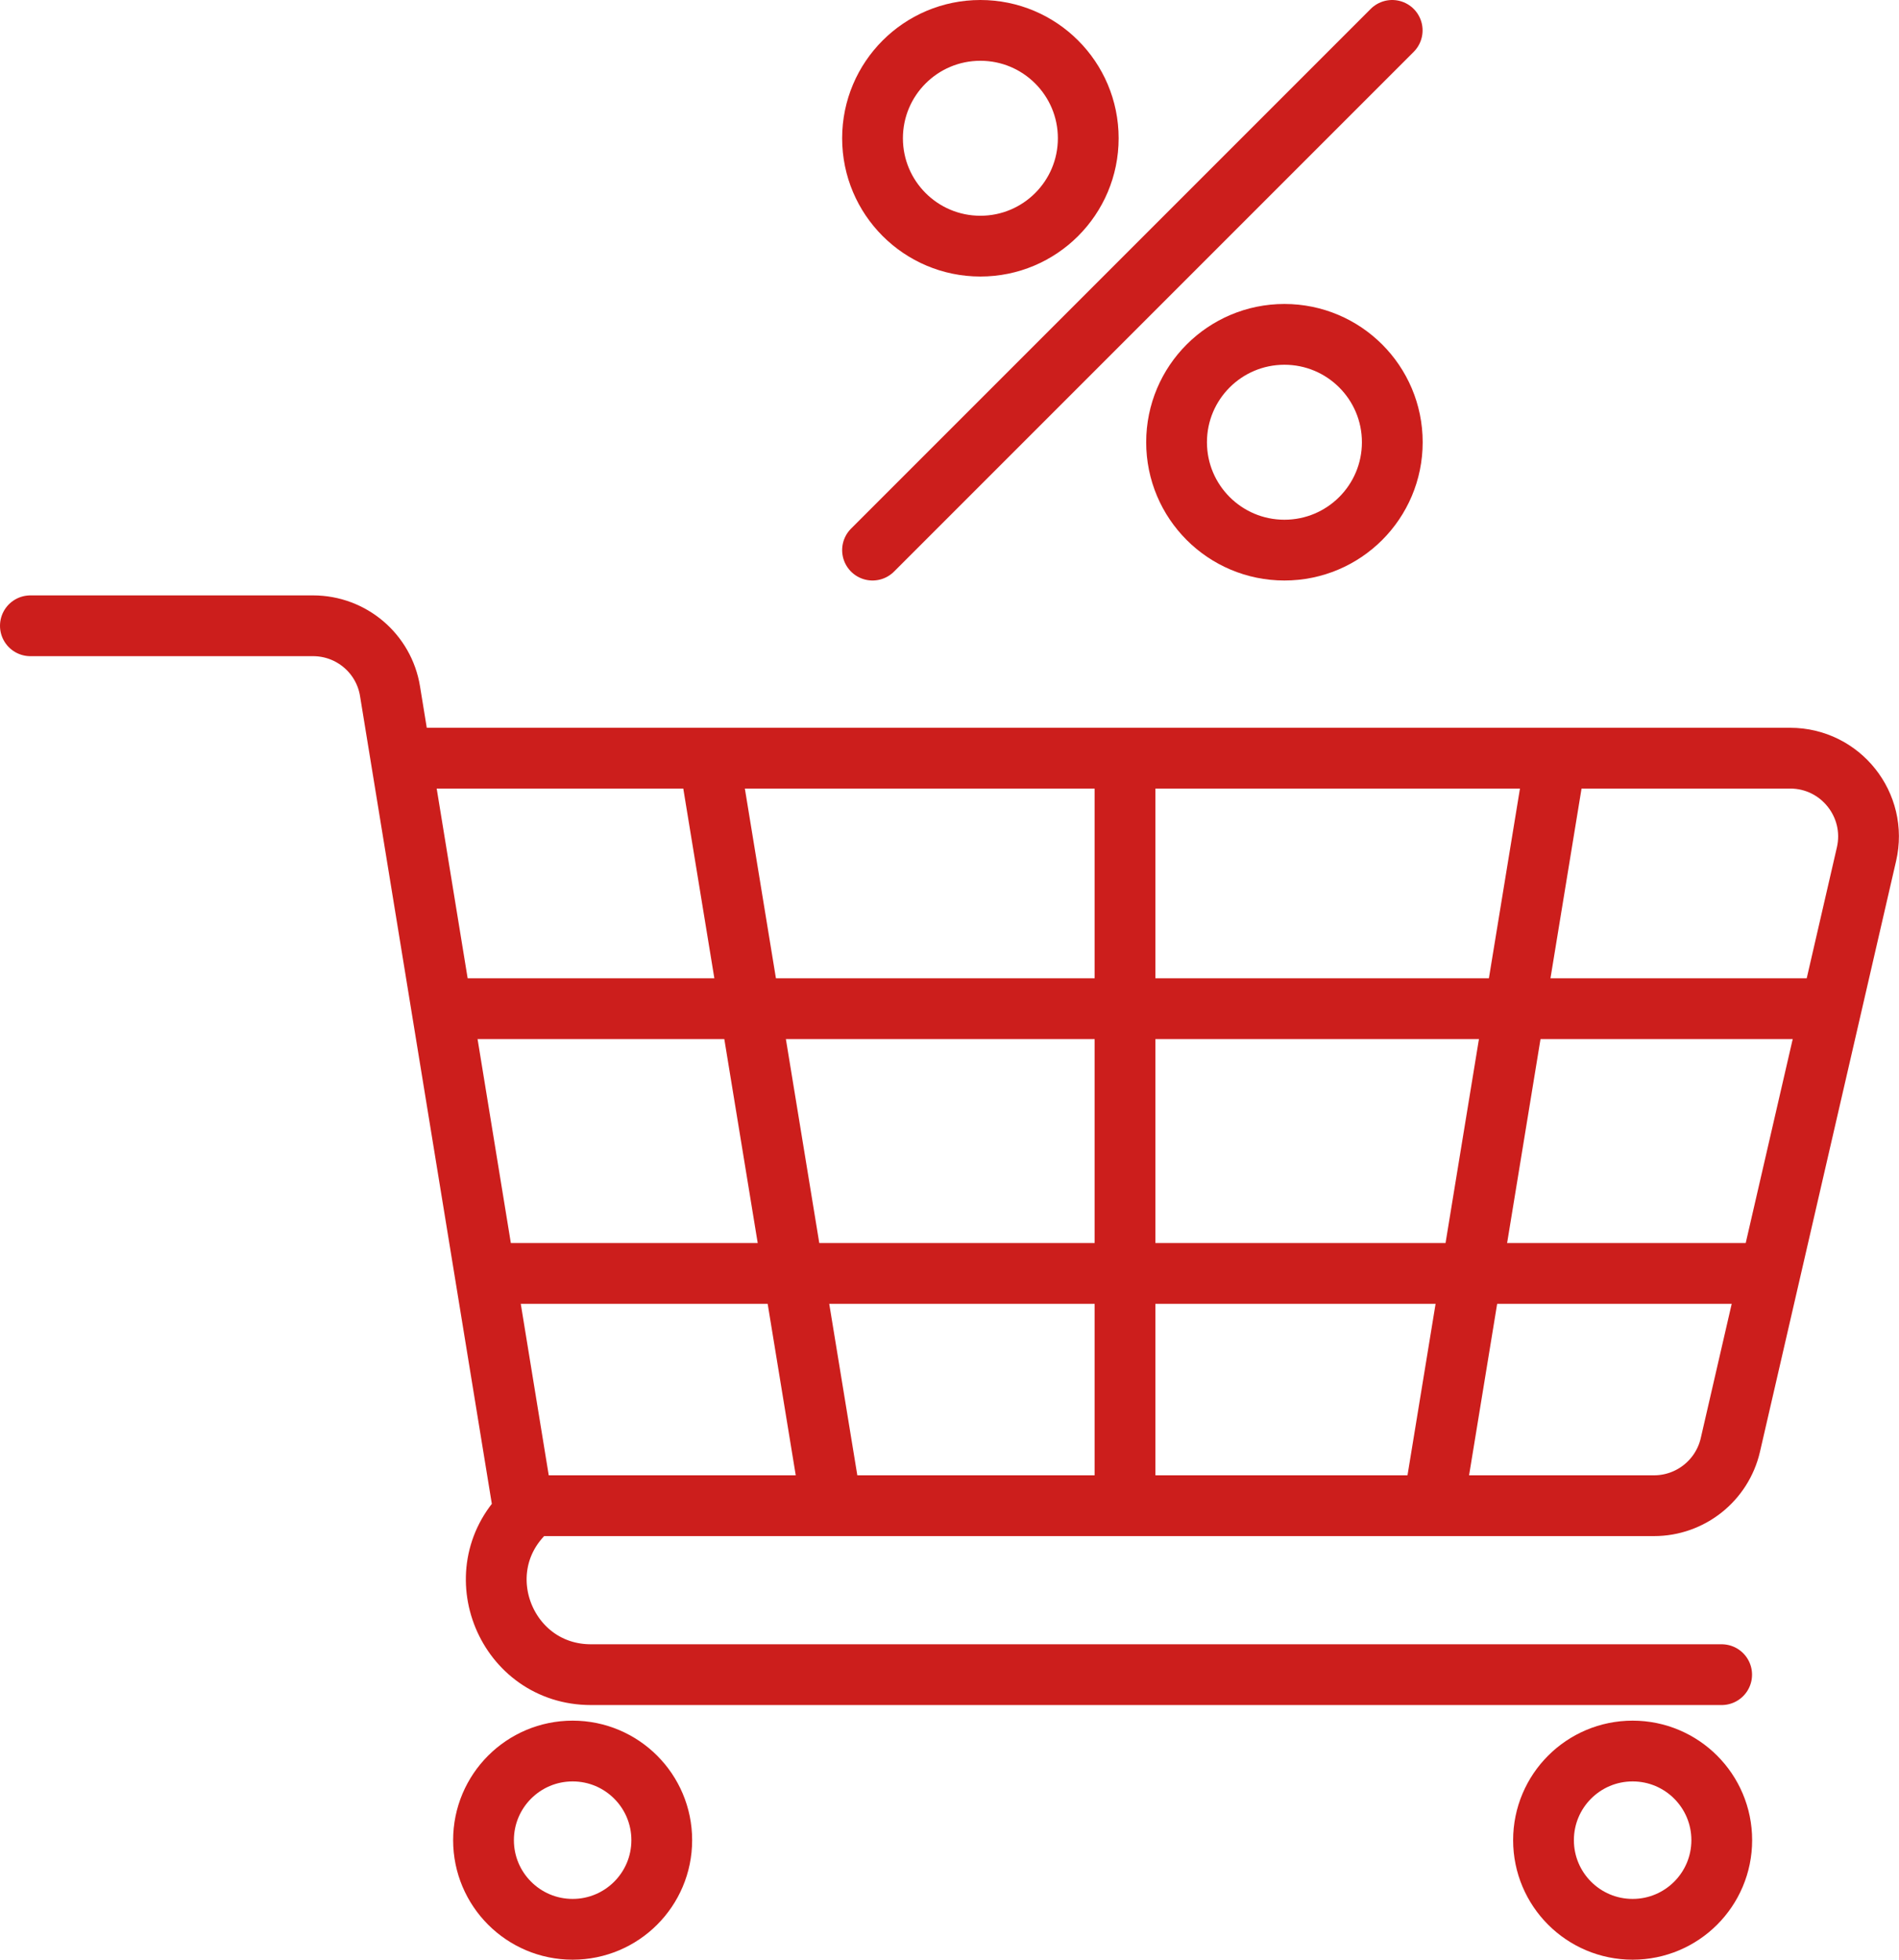
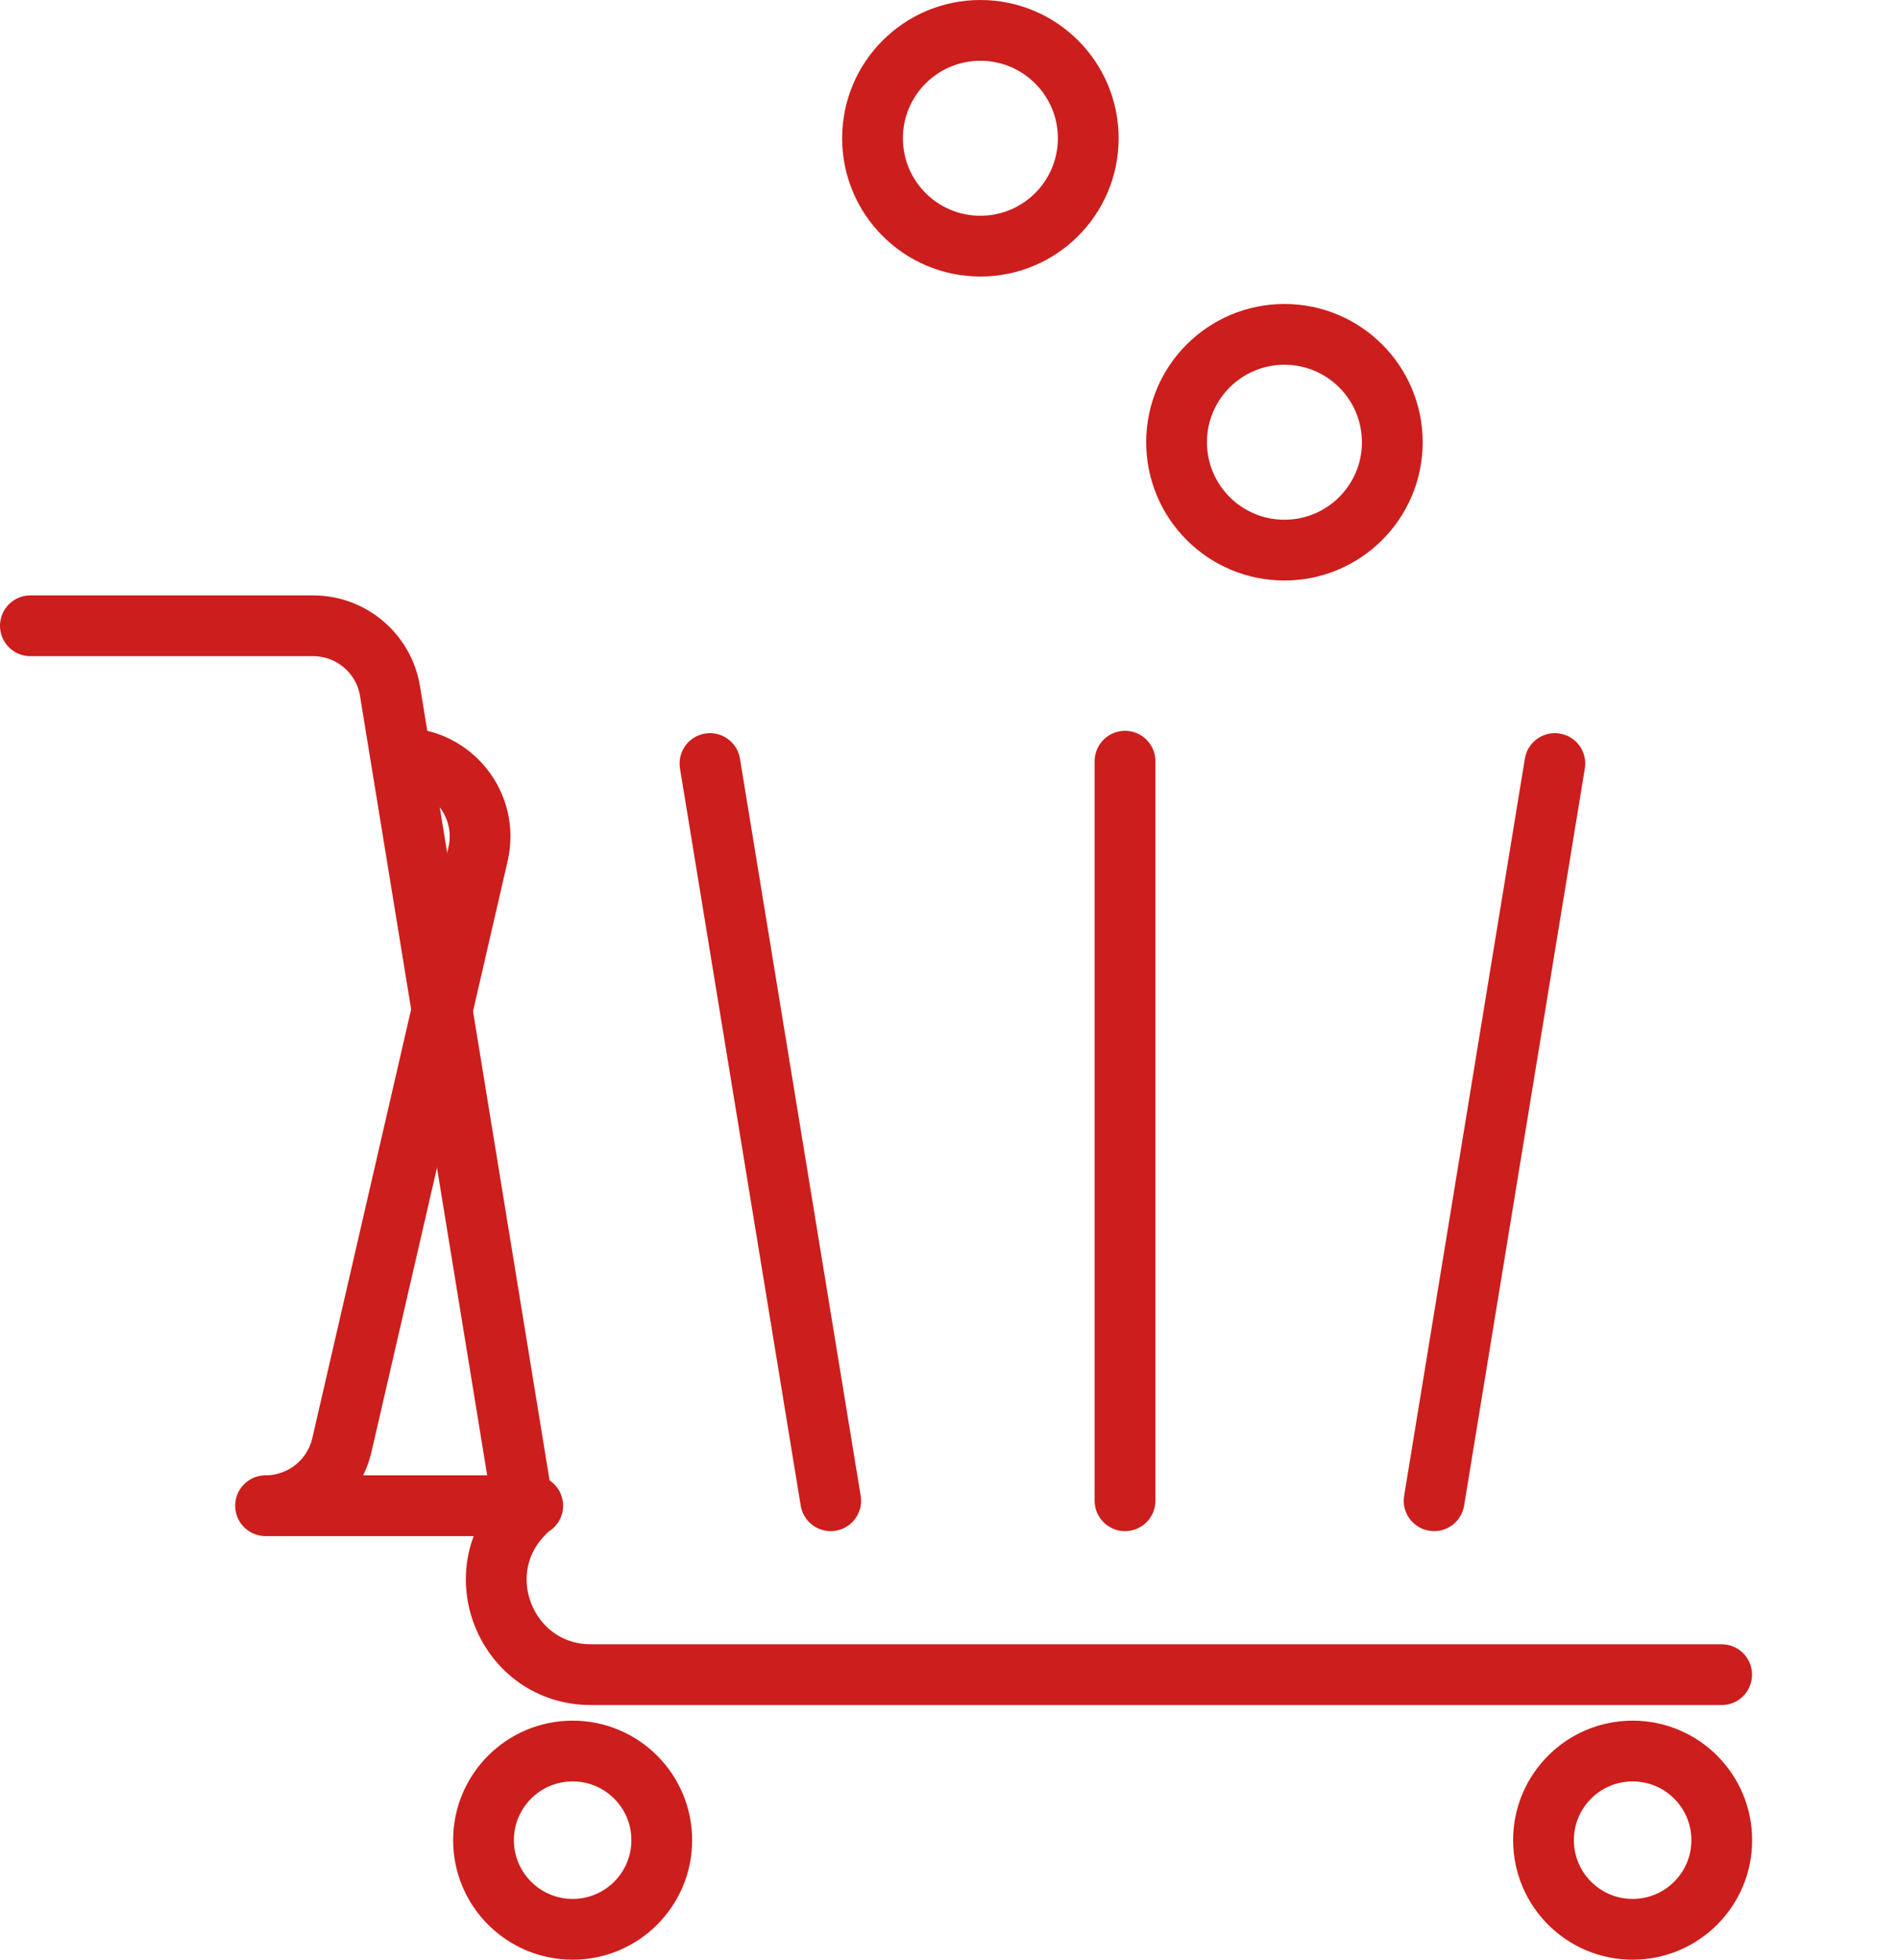
<svg xmlns="http://www.w3.org/2000/svg" id="Ebene_2" viewBox="0 0 187.5 193.47">
  <defs>
    <style>.cls-1{fill:none;stroke:#cc1e1c;stroke-linecap:round;stroke-linejoin:round;stroke-width:6px;}</style>
  </defs>
  <g id="Ebene_1-2">
    <path class="cls-1" d="m3,61.78h27.91c3.78,0,7,2.74,7.6,6.46l13.24,81.14h0c-5.88,5.88-1.72,15.95,6.6,15.95h111.64" />
-     <path class="cls-1" d="m39.66,74.85h137.09c4.98,0,8.66,4.63,7.54,9.48l-13.44,58.32c-.81,3.51-3.94,6-7.54,6H52.6" />
+     <path class="cls-1" d="m39.66,74.85c4.98,0,8.66,4.63,7.54,9.48l-13.44,58.32c-.81,3.51-3.94,6-7.54,6H52.6" />
    <circle class="cls-1" cx="56.54" cy="181.67" r="8.8" />
    <circle class="cls-1" cx="161.2" cy="181.67" r="8.8" />
    <line class="cls-1" x1="111.08" y1="75.15" x2="111.08" y2="148.16" />
    <line class="cls-1" x1="70.1" y1="75.38" x2="82.02" y2="148.16" />
    <line class="cls-1" x1="153.52" y1="75.38" x2="141.6" y2="148.16" />
-     <line class="cls-1" x1="44.5" y1="99.58" x2="180.15" y2="99.58" />
-     <line class="cls-1" x1="49.37" y1="125.72" x2="174.28" y2="125.72" />
-     <line class="cls-1" x1="137.46" y1="3" x2="86.15" y2="54.31" />
    <circle class="cls-1" cx="96.8" cy="13.65" r="10.65" />
    <circle class="cls-1" cx="126.82" cy="43.66" r="10.65" />
  </g>
</svg>